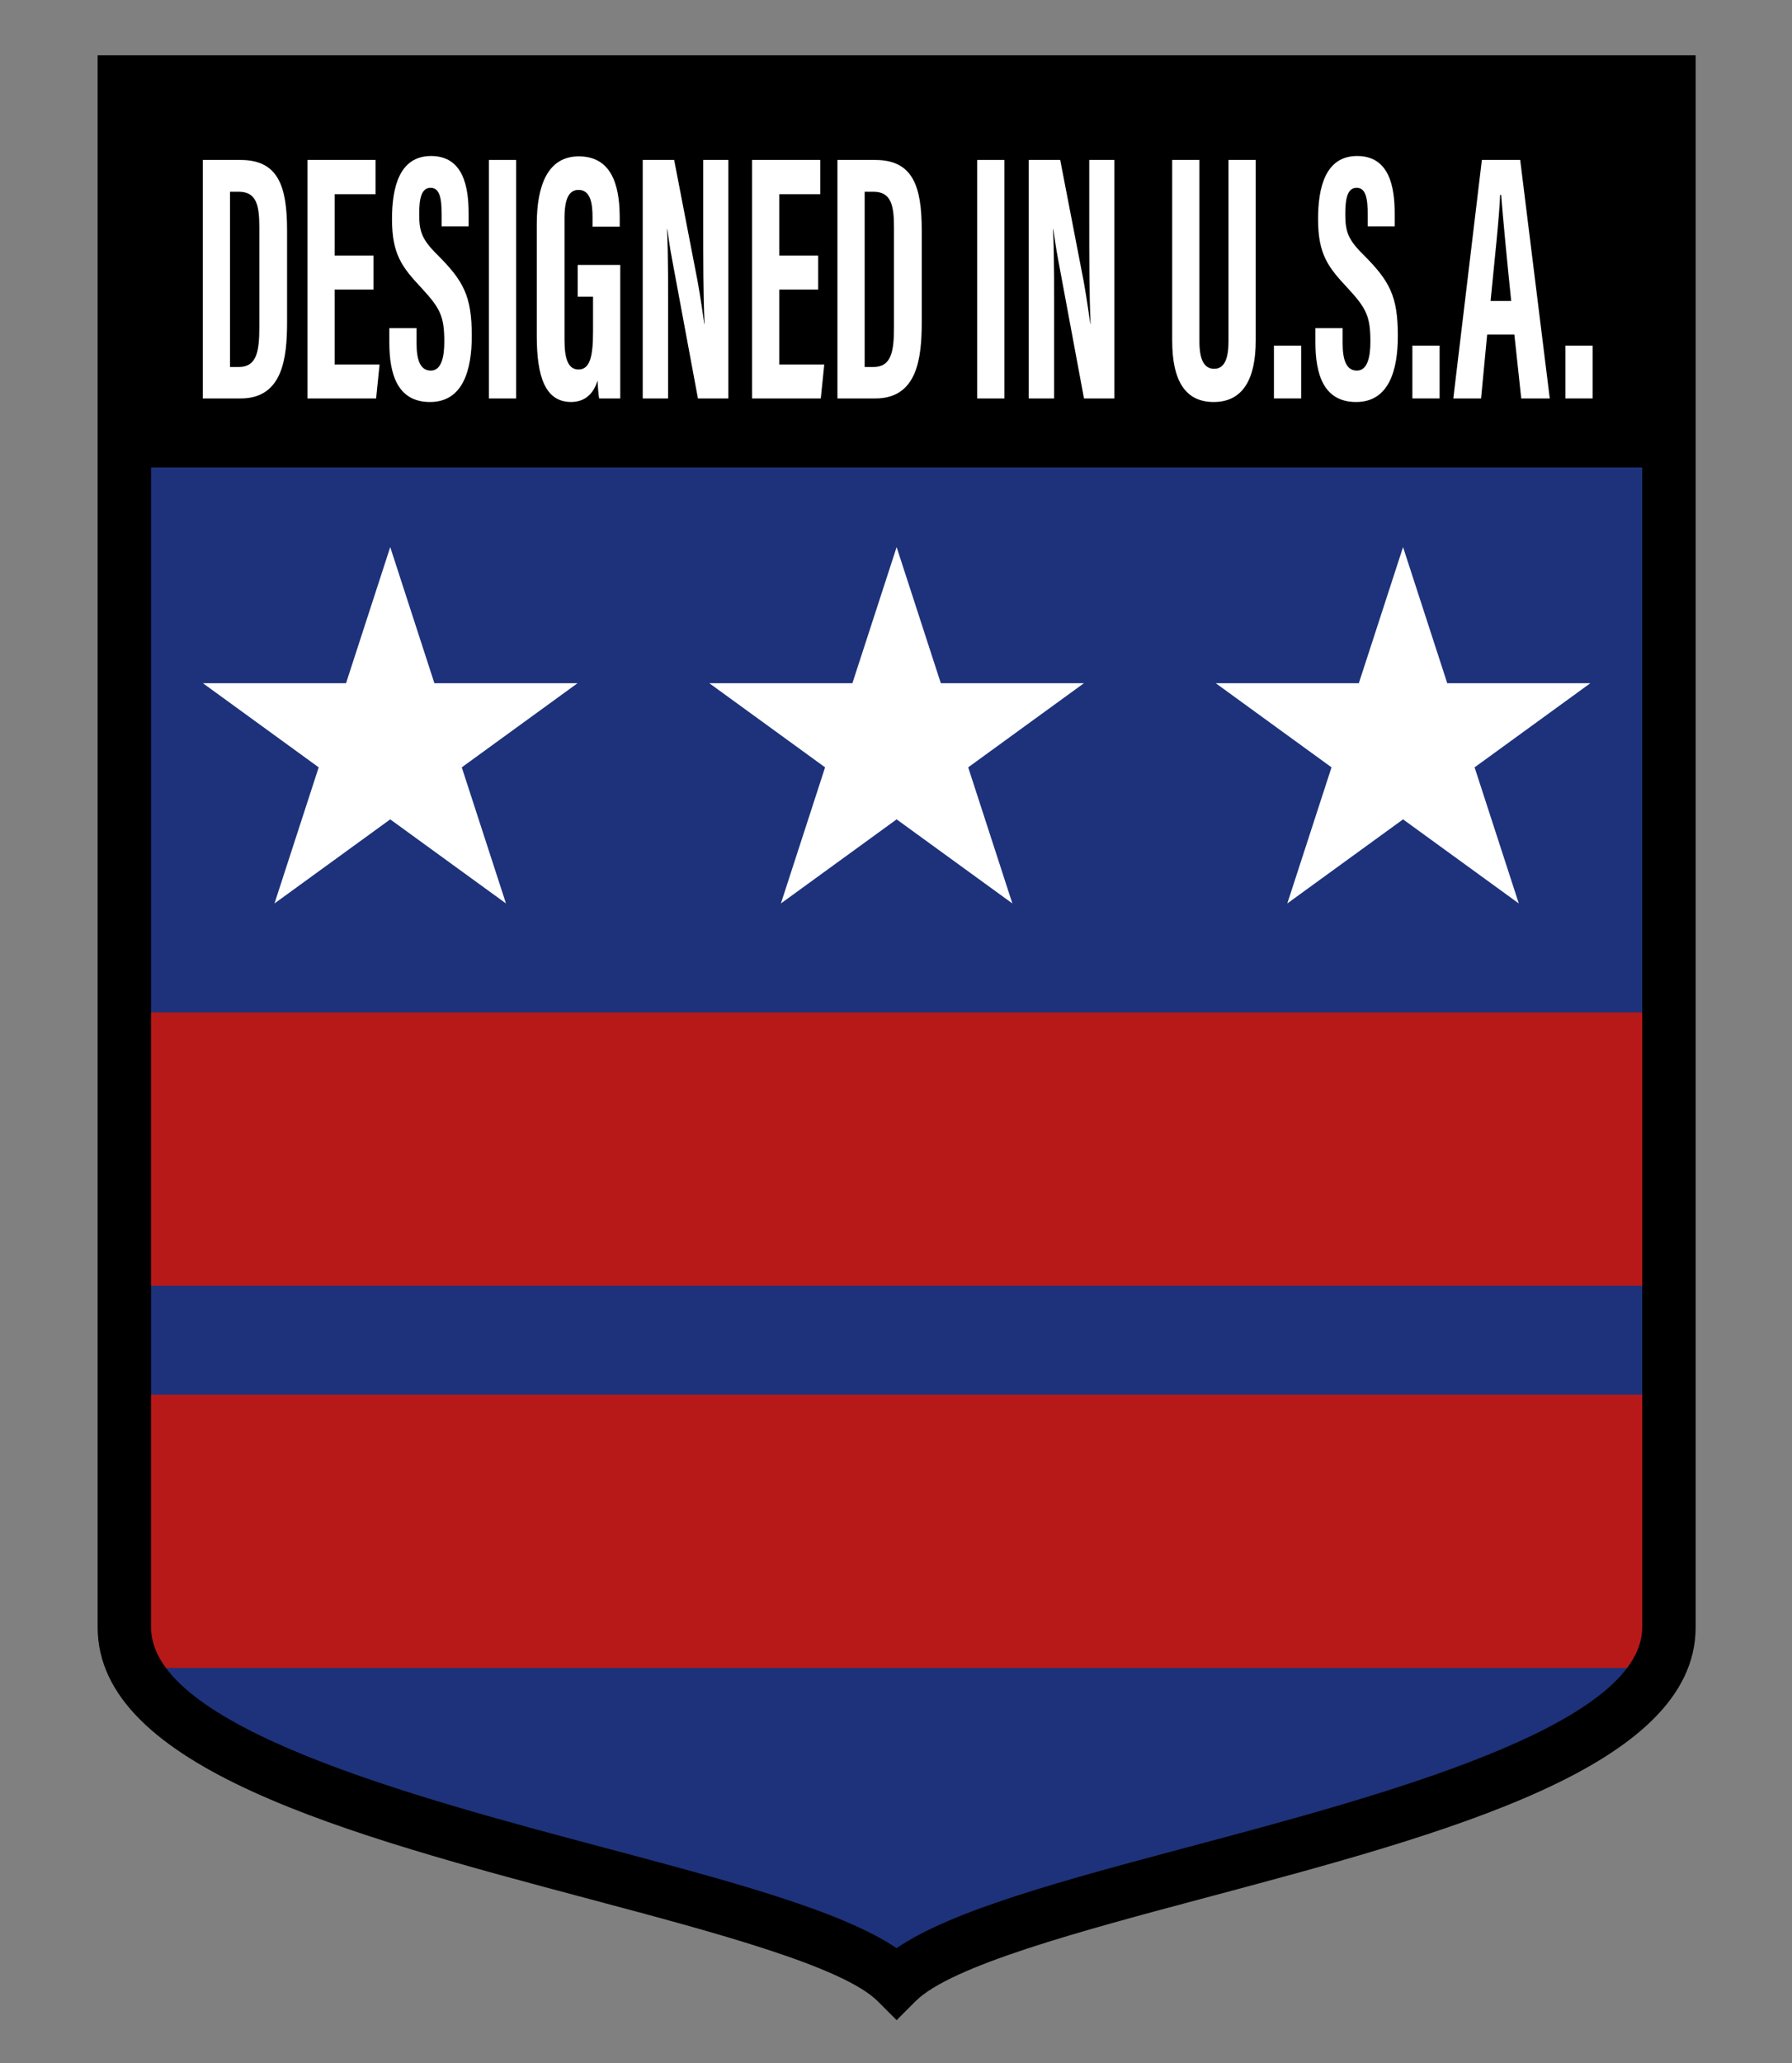
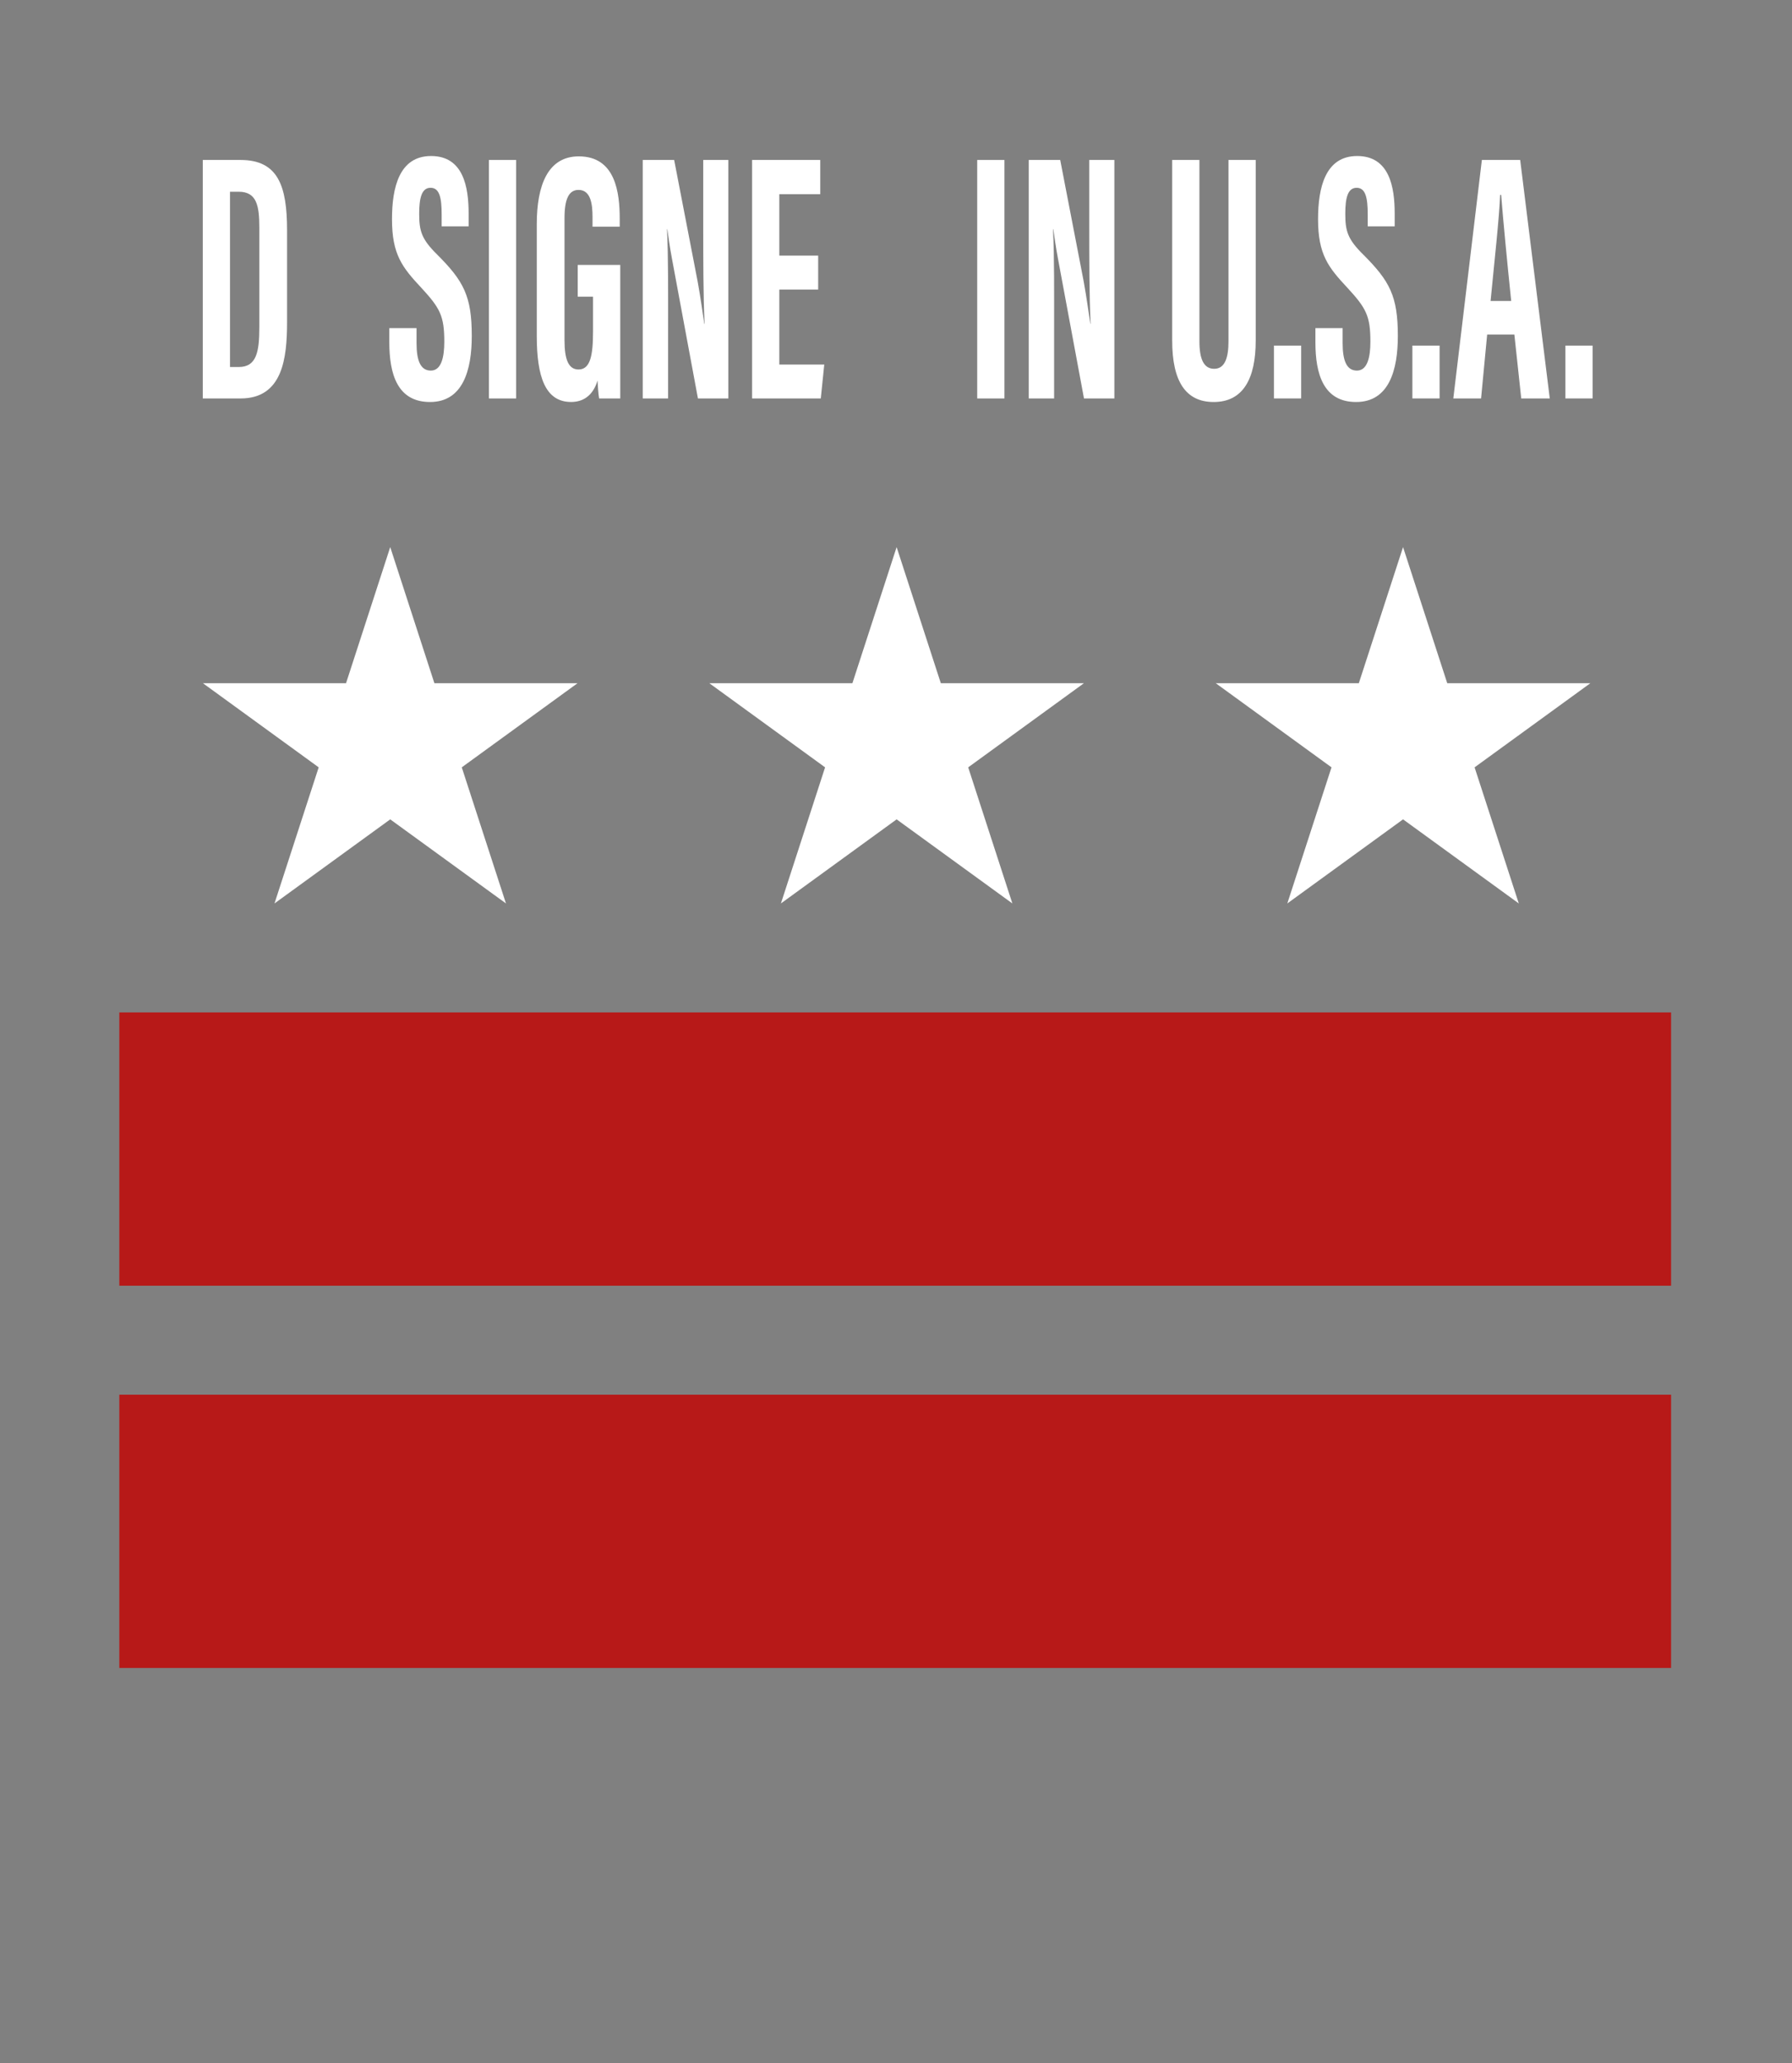
<svg xmlns="http://www.w3.org/2000/svg" xmlns:xlink="http://www.w3.org/1999/xlink" id="Layer_1" x="0px" y="0px" width="63px" height="72.5px" viewBox="0 0 63 72.5" xml:space="preserve">
  <rect x="0" y="0" width="63" height="72.5" fill="#808080" stroke="none" />
-   <polygon fill="#1D327B" points="58.749,59.514 31.472,69.665 4.195,59.514 4.195,14.003 58.749,14.003 " />
  <rect x="4.195" y="35.58" fill="#B71918" width="54.554" height="9.604" />
  <rect x="4.195" y="49.014" fill="#B71918" width="54.554" height="9.604" />
  <g>
    <defs>
      <rect id="SVGID_1_" x="-25.5" y="-48.579" width="566.929" height="170.079" />
    </defs>
    <clipPath id="SVGID_2_">
      <use xlink:href="#SVGID_1_" />
    </clipPath>
-     <path clip-path="url(#SVGID_2_)" d="M3.432,1.943v55.241c0,4.953,8.805,7.295,17.319,9.562c4.37,1.163,8.888,2.364,10.107,3.585   l0.664,0.663l0.664-0.663c1.252-1.252,5.814-2.47,10.227-3.646c8.456-2.255,17.2-4.586,17.2-9.5V1.943H3.432z M41.929,64.87   c-4.493,1.197-8.445,2.252-10.409,3.594c-1.939-1.313-5.845-2.353-10.286-3.533C14.513,63.142,5.31,60.692,5.31,57.184V16.429   h52.425v40.755C57.735,60.655,48.599,63.091,41.929,64.87" />
    <path clip-path="url(#SVGID_2_)" fill="#FFFFFF" d="M7.129,5.622h1.328c1.32,0,1.635,0.915,1.635,2.471v3.225   c0,1.28-0.158,2.685-1.635,2.685H7.129V5.622z M8.086,12.898h0.306c0.632,0,0.725-0.54,0.725-1.405V7.993   c0-0.765-0.093-1.255-0.725-1.255H8.086V12.898z" />
-     <polygon clip-path="url(#SVGID_2_)" fill="#FFFFFF" points="13.13,10.175 11.764,10.175 11.764,12.811 13.344,12.811    13.223,14.002 10.808,14.002 10.808,5.622 13.204,5.622 13.204,6.825 11.764,6.825 11.764,8.983 13.13,8.983  " />
    <path clip-path="url(#SVGID_2_)" fill="#FFFFFF" d="M14.644,11.531v0.527c0,0.615,0.14,0.966,0.502,0.966   c0.372,0,0.474-0.477,0.474-1.016c0-0.904-0.149-1.18-0.809-1.895c-0.668-0.715-1.03-1.167-1.03-2.409   c0-1.104,0.25-2.221,1.374-2.221c1.143,0,1.32,1.104,1.32,2.02v0.452h-0.948V7.541c0-0.59-0.074-0.941-0.39-0.941   c-0.316,0-0.4,0.364-0.4,0.916c0,0.602,0.084,0.89,0.632,1.43c0.929,0.929,1.217,1.456,1.217,2.861   c0,1.192-0.307,2.321-1.468,2.321c-1.152,0-1.431-0.991-1.431-2.095v-0.502H14.644z" />
    <rect x="17.189" y="5.622" clip-path="url(#SVGID_2_)" fill="#FFFFFF" width="0.957" height="8.381" />
    <path clip-path="url(#SVGID_2_)" fill="#FFFFFF" d="M21.806,14.002h-0.743c-0.028-0.15-0.047-0.452-0.056-0.627   c-0.167,0.552-0.529,0.752-0.929,0.752c-0.91,0-1.207-0.89-1.207-2.321V7.879c0-1.368,0.39-2.384,1.477-2.384   c1.3,0,1.439,1.292,1.439,2.196v0.276h-0.956V7.628c0-0.439-0.056-0.954-0.492-0.954c-0.344,0-0.493,0.327-0.493,0.992v4.291   c0,0.677,0.14,1.028,0.493,1.028c0.408,0,0.51-0.476,0.51-1.341v-1.218H20.31V9.311h1.496V14.002z" />
    <path clip-path="url(#SVGID_2_)" fill="#FFFFFF" d="M22.596,14.002V5.622h1.105l0.827,4.278c0.111,0.615,0.177,1.117,0.232,1.48   h0.01c-0.047-1.028-0.047-2.208-0.047-3.575V5.622h0.883v8.381h-1.069l-0.91-4.894c-0.084-0.439-0.13-0.802-0.167-1.054h-0.01   c0.047,1.017,0.038,2.146,0.038,3.652v2.296H22.596z" />
    <polygon clip-path="url(#SVGID_2_)" fill="#FFFFFF" points="28.764,10.175 27.398,10.175 27.398,12.811 28.978,12.811    28.856,14.002 26.441,14.002 26.441,5.622 28.837,5.622 28.837,6.825 27.398,6.825 27.398,8.983 28.764,8.983  " />
-     <path clip-path="url(#SVGID_2_)" fill="#FFFFFF" d="M29.441,5.622h1.329c1.319,0,1.635,0.915,1.635,2.471v3.225   c0,1.28-0.158,2.685-1.635,2.685h-1.329V5.622z M30.398,12.898h0.307c0.631,0,0.724-0.54,0.724-1.405V7.993   c0-0.765-0.093-1.255-0.724-1.255h-0.307V12.898z" />
    <rect x="34.355" y="5.622" clip-path="url(#SVGID_2_)" fill="#FFFFFF" width="0.957" height="8.381" />
    <path clip-path="url(#SVGID_2_)" fill="#FFFFFF" d="M36.167,14.002V5.622h1.106L38.1,9.899c0.11,0.615,0.176,1.117,0.232,1.48   h0.009c-0.047-1.028-0.047-2.208-0.047-3.575V5.622h0.883v8.381h-1.068l-0.911-4.894c-0.083-0.439-0.13-0.802-0.167-1.054h-0.01   c0.047,1.017,0.038,2.146,0.038,3.652v2.296H36.167z" />
    <path clip-path="url(#SVGID_2_)" fill="#FFFFFF" d="M42.167,5.621v6.374c0,0.615,0.148,0.966,0.52,0.966   c0.381,0,0.502-0.402,0.502-0.966V5.621h0.957v6.349c0,1.33-0.437,2.158-1.478,2.158c-0.984,0-1.458-0.728-1.458-2.158V5.621   H42.167z" />
    <rect x="44.787" y="12.145" clip-path="url(#SVGID_2_)" fill="#FFFFFF" width="0.957" height="1.857" />
    <path clip-path="url(#SVGID_2_)" fill="#FFFFFF" d="M47.202,11.531v0.527c0,0.615,0.139,0.966,0.502,0.966   c0.371,0,0.474-0.477,0.474-1.016c0-0.904-0.149-1.18-0.809-1.895c-0.668-0.715-1.031-1.167-1.031-2.409   c0-1.104,0.251-2.221,1.375-2.221c1.142,0,1.319,1.104,1.319,2.02v0.452h-0.948V7.541c0-0.59-0.074-0.941-0.39-0.941   c-0.316,0-0.399,0.364-0.399,0.916c0,0.602,0.083,0.89,0.631,1.43c0.929,0.929,1.217,1.456,1.217,2.861   c0,1.192-0.306,2.321-1.467,2.321c-1.152,0-1.431-0.991-1.431-2.095v-0.502H47.202z" />
    <rect x="49.654" y="12.145" clip-path="url(#SVGID_2_)" fill="#FFFFFF" width="0.957" height="1.857" />
    <path clip-path="url(#SVGID_2_)" fill="#FFFFFF" d="M52.283,11.756l-0.214,2.246h-0.976l1.004-8.381h1.347l1.04,8.381h-1.003   l-0.242-2.246H52.283z M53.128,10.577c-0.148-1.431-0.278-2.786-0.353-3.727h-0.037c-0.019,0.69-0.214,2.484-0.335,3.727H53.128z" />
    <rect x="55.033" y="12.145" clip-path="url(#SVGID_2_)" fill="#FFFFFF" width="0.957" height="1.857" />
    <polygon clip-path="url(#SVGID_2_)" fill="#FFFFFF" points="13.719,19.227 15.272,24.011 20.303,24.011 16.234,26.967    17.788,31.75 13.719,28.795 9.65,31.75 11.204,26.967 7.135,24.011 12.165,24.011  " />
    <polygon clip-path="url(#SVGID_2_)" fill="#FFFFFF" points="31.522,19.227 33.076,24.011 38.106,24.011 34.038,26.967    35.591,31.75 31.522,28.795 27.454,31.75 29.007,26.967 24.938,24.011 29.967,24.011  " />
    <polygon clip-path="url(#SVGID_2_)" fill="#FFFFFF" points="49.326,19.227 50.88,24.011 55.91,24.011 51.841,26.967 53.395,31.75    49.326,28.795 45.257,31.75 46.811,26.967 42.742,24.011 47.771,24.011  " />
  </g>
</svg>